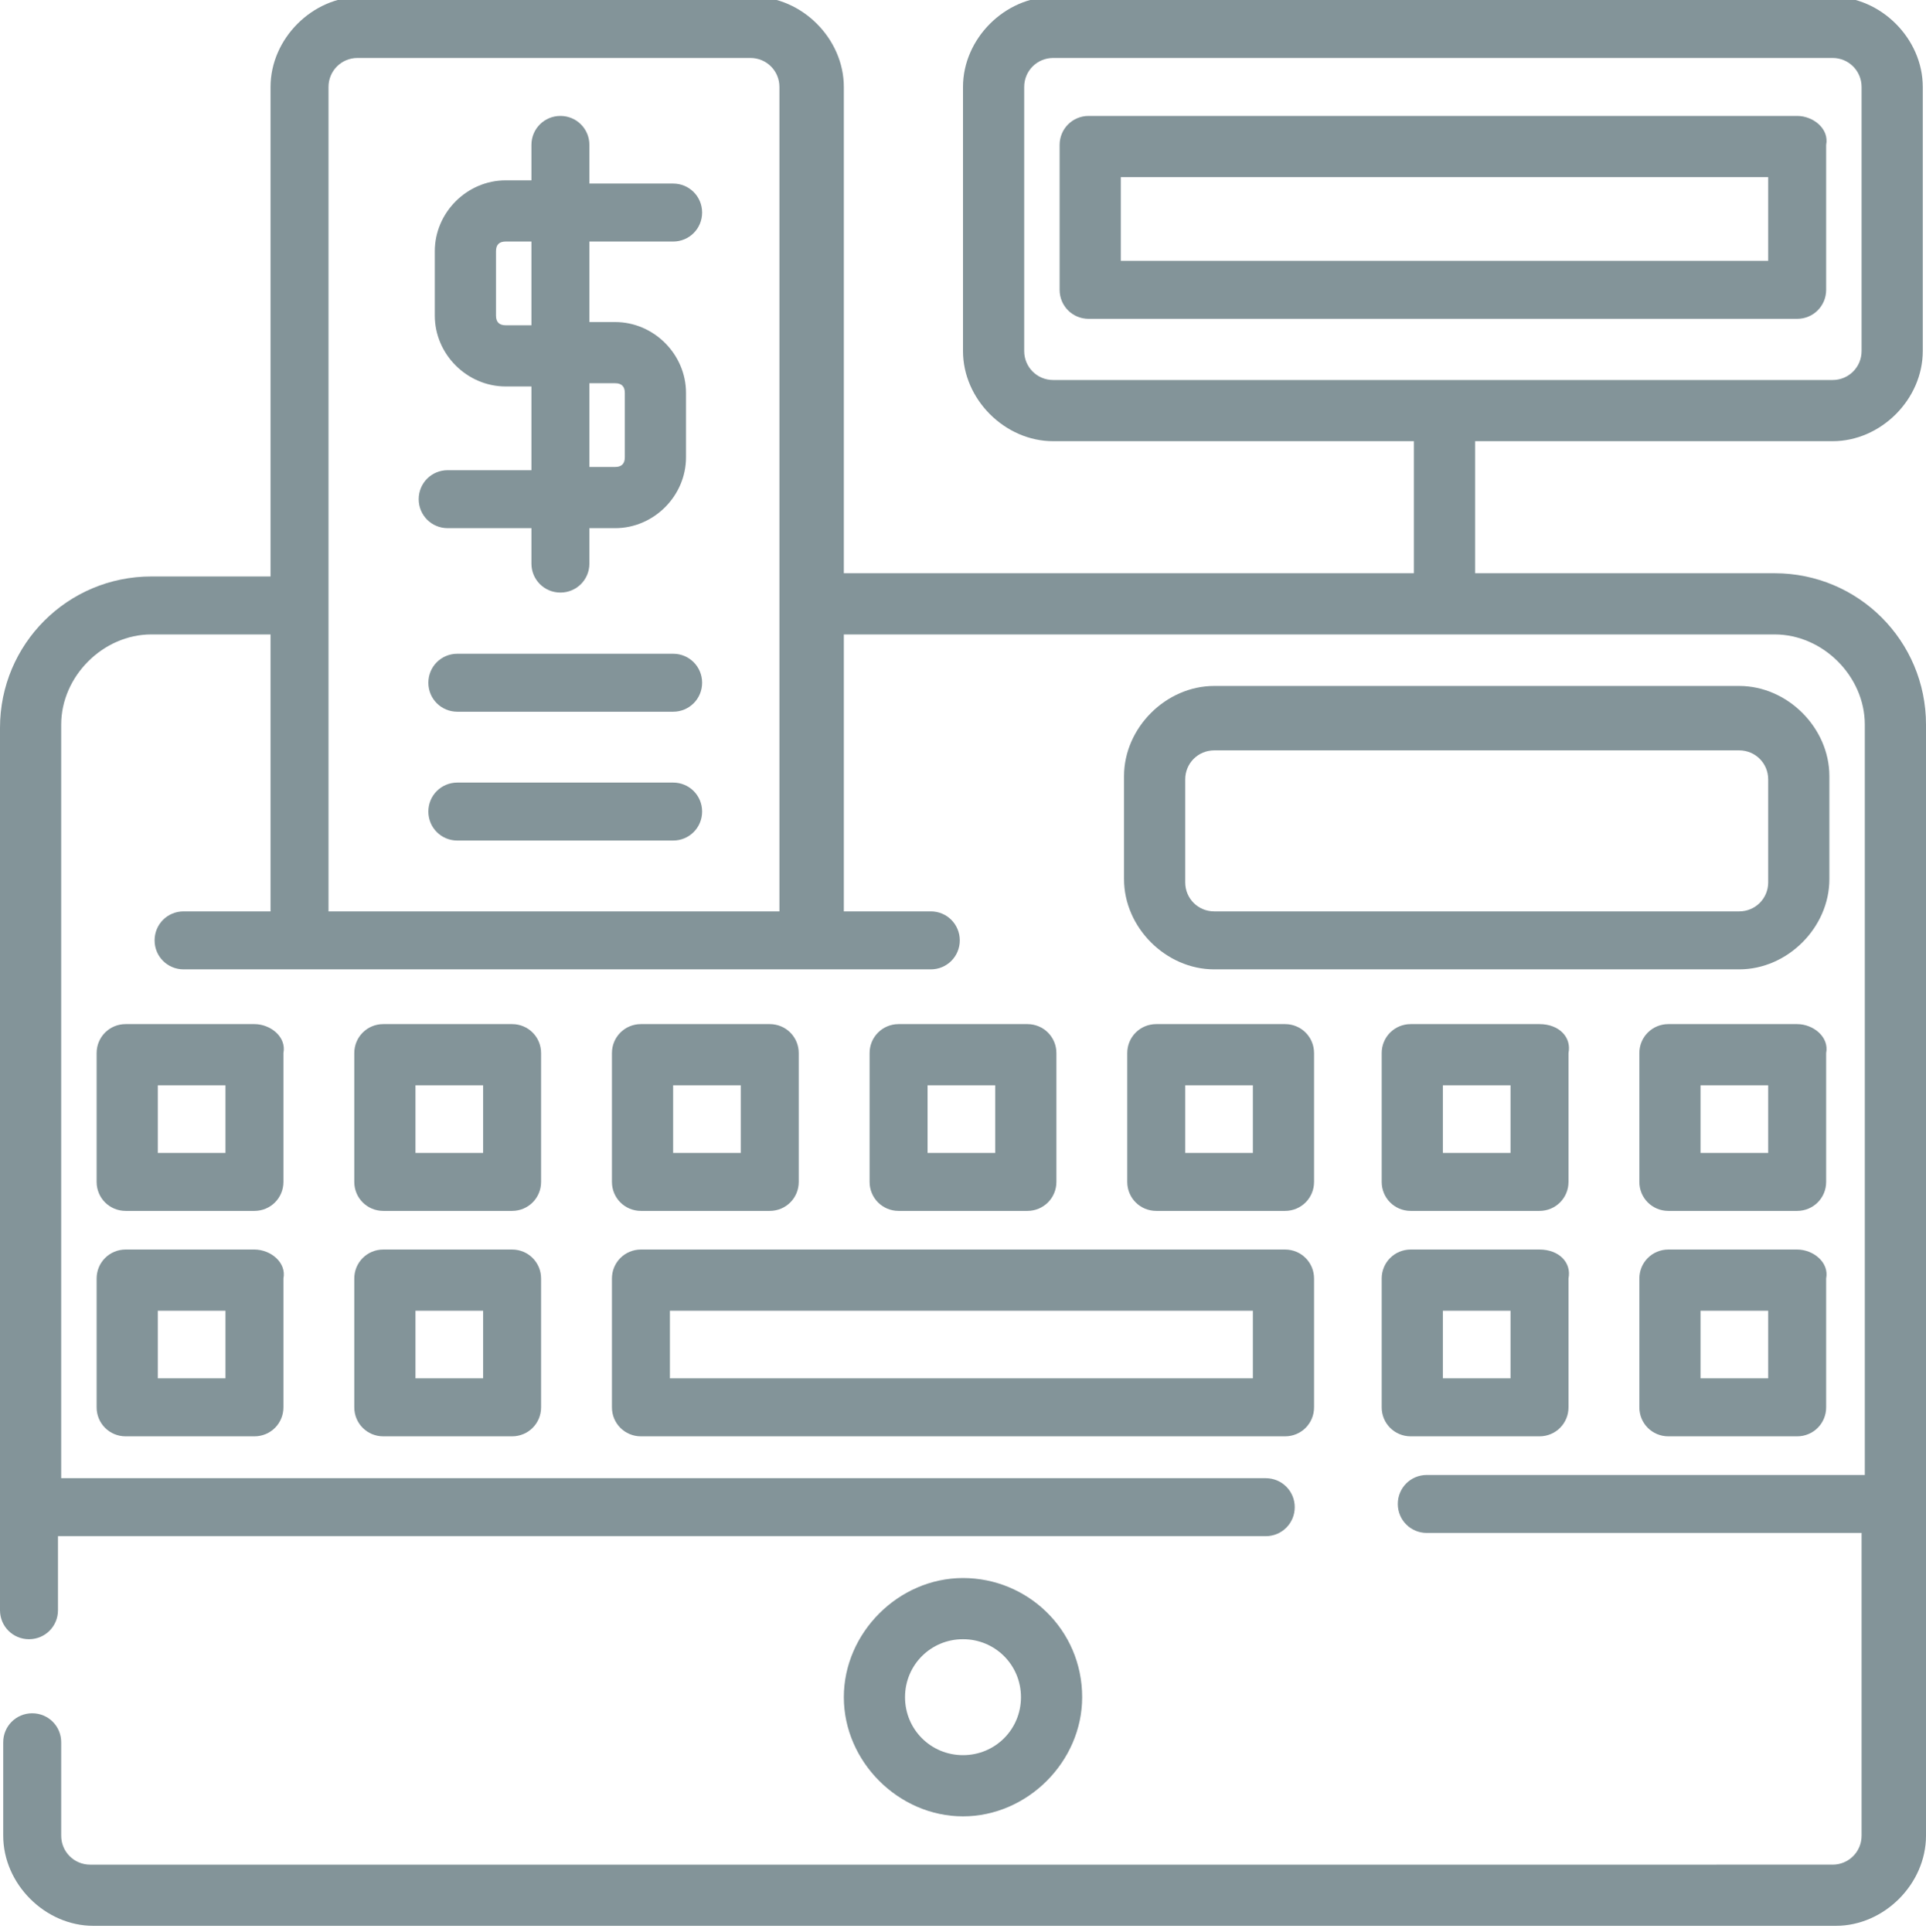
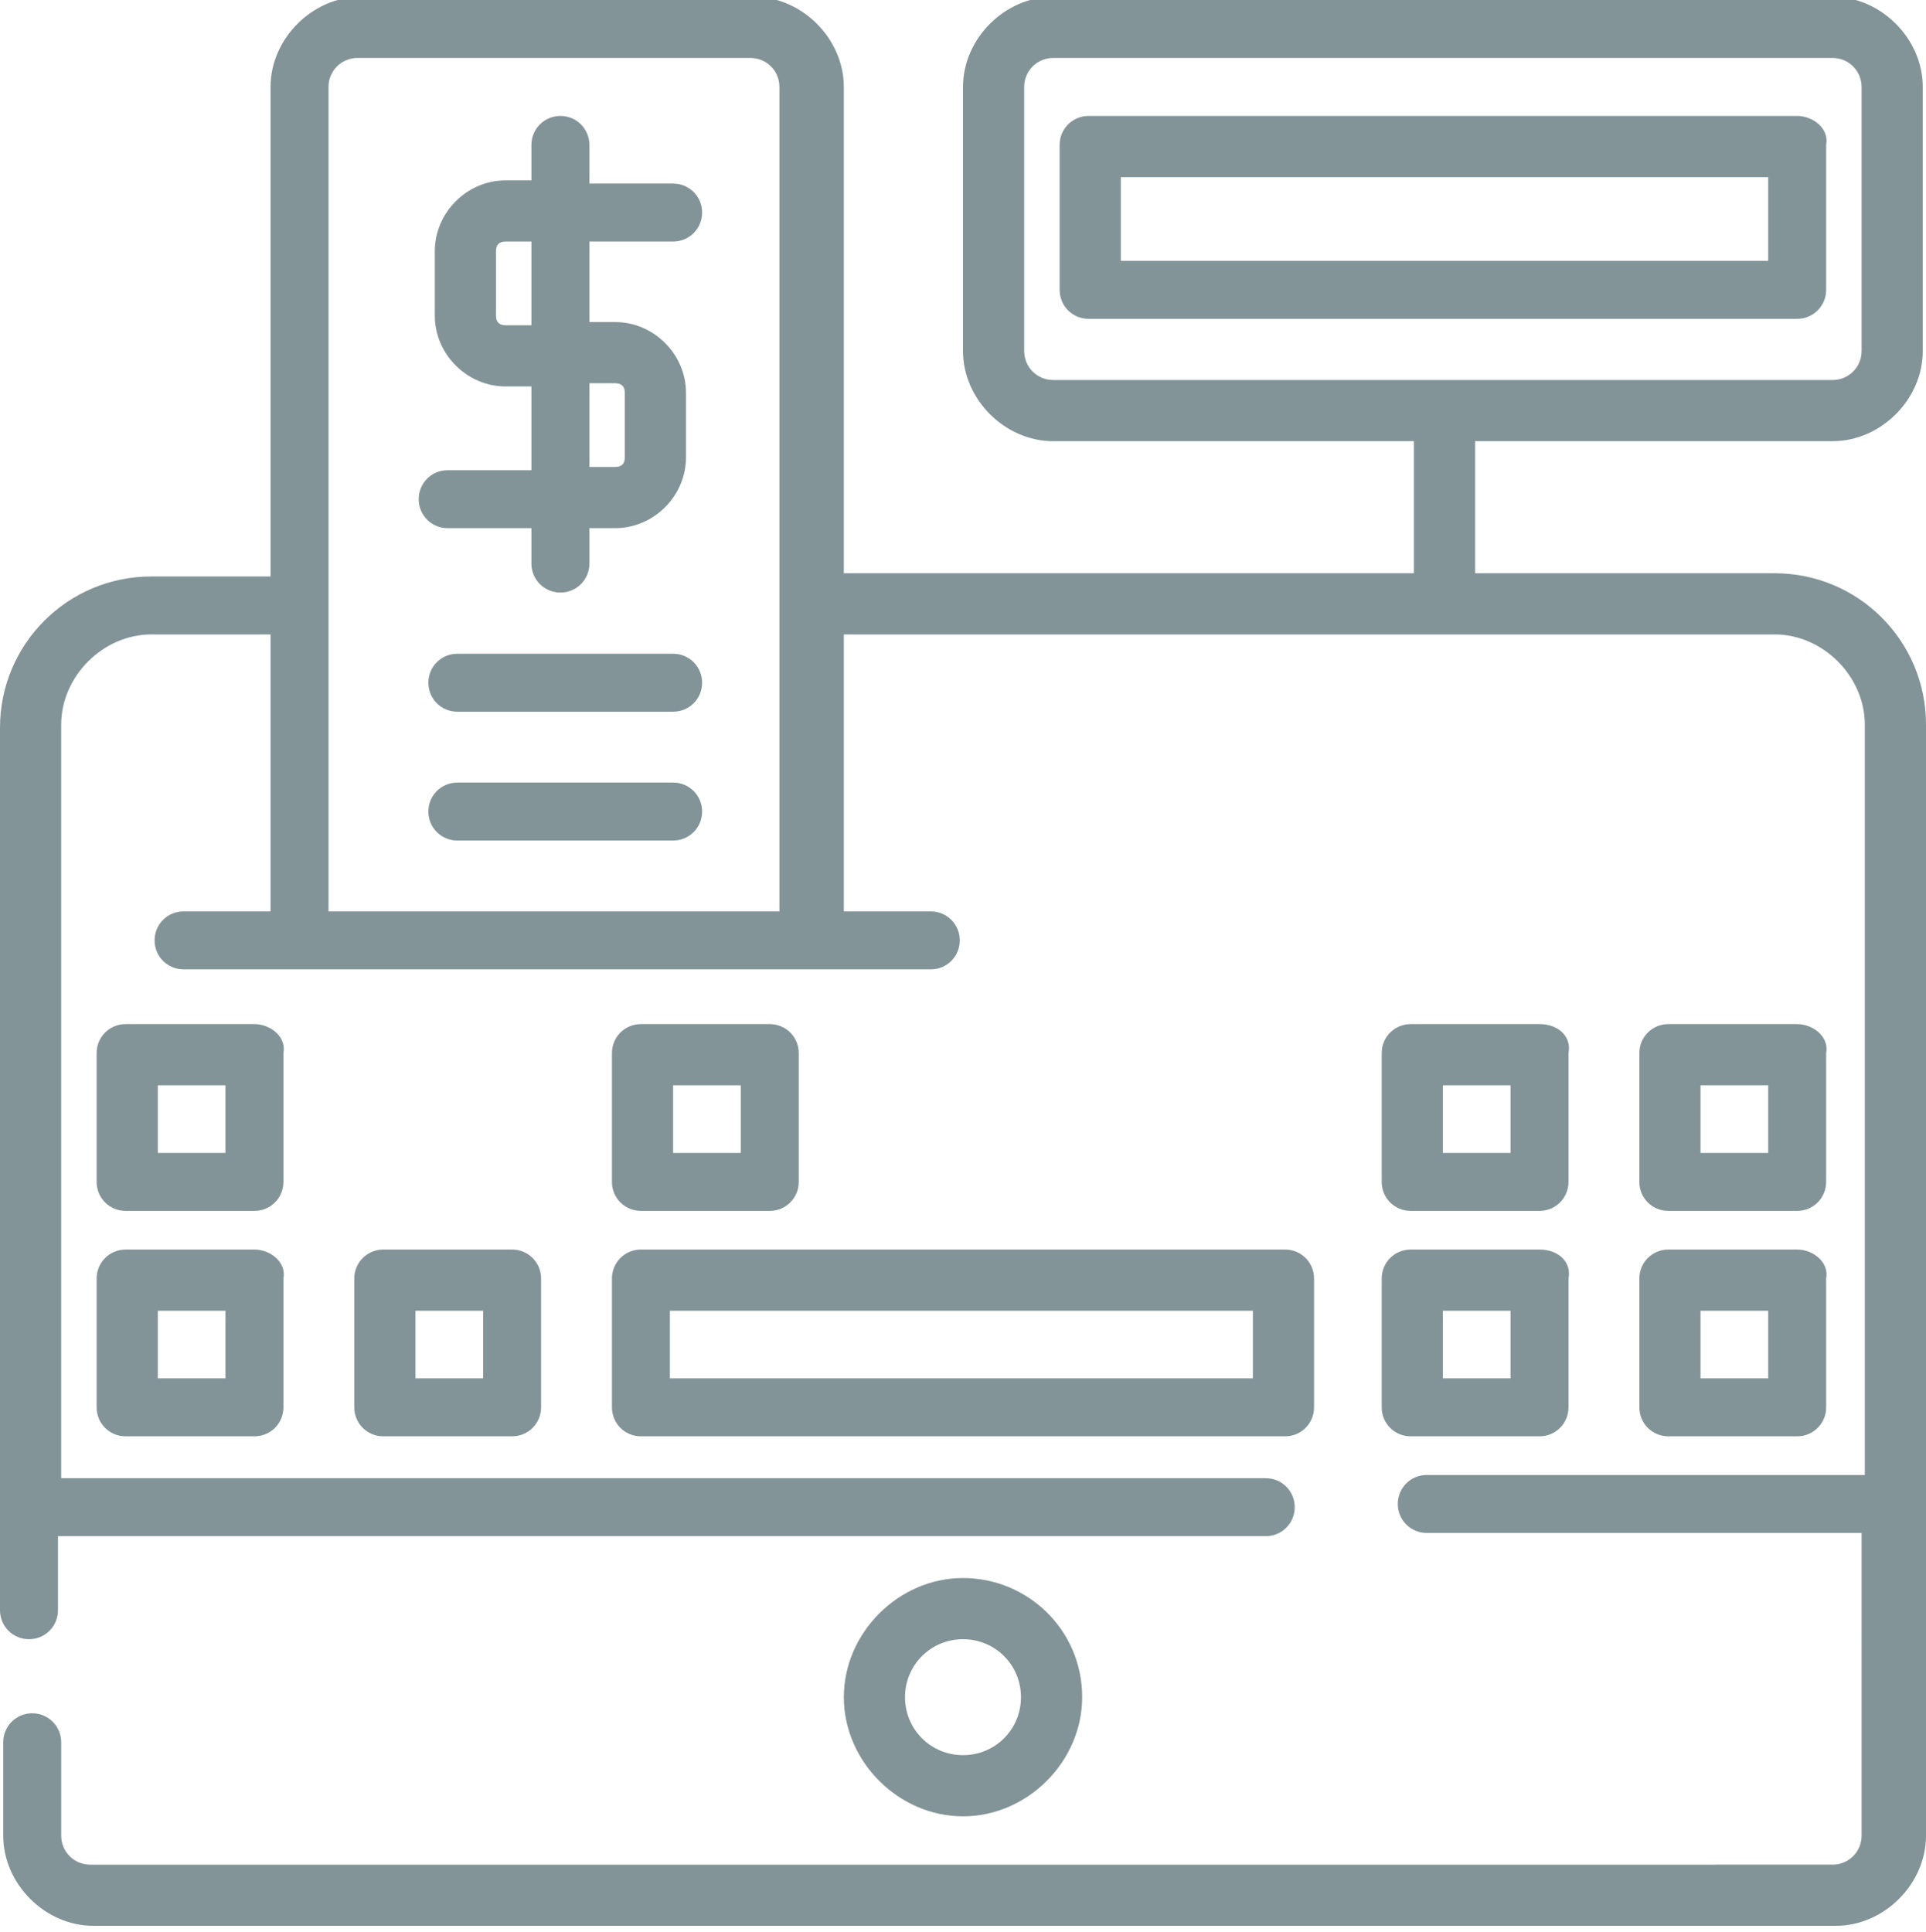
<svg xmlns="http://www.w3.org/2000/svg" version="1.1" id="Livello_1" x="0px" y="0px" viewBox="0 0 59.8 60" style="enable-background:new 0 0 59.8 60;" xml:space="preserve">
  <style type="text/css">
	.st0{fill:#839499;}
</style>
  <g>
    <path class="st0" d="M56.9,13.7c1.5,0,2.8-1.3,2.8-2.8V2.7c0-1.5-1.3-2.8-2.8-2.8H32.7c-1.5,0-2.8,1.3-2.8,2.8v8.2   c0,1.5,1.3,2.8,2.8,2.8h11.2v4.1H26.2V2.7c0-1.5-1.3-2.8-2.8-2.8H11.2c-1.5,0-2.8,1.3-2.8,2.8v15.2H4.7c-2.6,0-4.7,2.1-4.7,4.7   v27.4c0,0.5,0.4,0.9,0.9,0.9c0.5,0,0.9-0.4,0.9-0.9v-2.3h37.5c0.5,0,0.9-0.4,0.9-0.9c0-0.5-0.4-0.9-0.9-0.9H1.9V22.5   c0-1.5,1.3-2.8,2.8-2.8h3.7v8.6H5.7c-0.5,0-0.9,0.4-0.9,0.9c0,0.5,0.4,0.9,0.9,0.9h23.2c0.5,0,0.9-0.4,0.9-0.9   c0-0.5-0.4-0.9-0.9-0.9h-2.7v-8.6h28.9c1.5,0,2.8,1.3,2.8,2.8v23.3H44.3c-0.5,0-0.9,0.4-0.9,0.9c0,0.5,0.4,0.9,0.9,0.9h13.5V57   c0,0.5-0.4,0.9-0.9,0.9H2.8c-0.5,0-0.9-0.4-0.9-0.9v-2.9c0-0.5-0.4-0.9-0.9-0.9c-0.5,0-0.9,0.4-0.9,0.9V57c0,1.5,1.3,2.8,2.8,2.8   h54.1c1.5,0,2.8-1.3,2.8-2.8V22.5c0-2.6-2.1-4.7-4.7-4.7h-9.3v-4.1H56.9z M24.3,28.3H10.2V2.7c0-0.5,0.4-0.9,0.9-0.9h12.2   c0.5,0,0.9,0.4,0.9,0.9V28.3z M32.7,11.8c-0.5,0-0.9-0.4-0.9-0.9V2.7c0-0.5,0.4-0.9,0.9-0.9h24.2c0.5,0,0.9,0.4,0.9,0.9v8.2   c0,0.5-0.4,0.9-0.9,0.9H32.7z M32.7,11.8" />
    <path class="st0" d="M55.8,3.6h-22c-0.5,0-0.9,0.4-0.9,0.9V9c0,0.5,0.4,0.9,0.9,0.9h22c0.5,0,0.9-0.4,0.9-0.9V4.5   C56.8,4,56.3,3.6,55.8,3.6L55.8,3.6z M54.9,8.1H34.8V5.5h20.1V8.1z M54.9,8.1" />
    <path class="st0" d="M29.9,49c-2,0-3.7,1.7-3.7,3.7c0,2,1.7,3.7,3.7,3.7c2,0,3.7-1.7,3.7-3.7C33.6,50.6,31.9,49,29.9,49L29.9,49z    M29.9,54.5c-1,0-1.8-0.8-1.8-1.8c0-1,0.8-1.8,1.8-1.8c1,0,1.8,0.8,1.8,1.8C31.7,53.7,30.9,54.5,29.9,54.5L29.9,54.5z M29.9,54.5" />
    <path class="st0" d="M47.8,38.8h-4c-0.5,0-0.9,0.4-0.9,0.9v4c0,0.5,0.4,0.9,0.9,0.9h4c0.5,0,0.9-0.4,0.9-0.9v-4   C48.8,39.2,48.4,38.8,47.8,38.8L47.8,38.8z M46.9,42.8h-2.1v-2.1h2.1V42.8z M46.9,42.8" />
    <path class="st0" d="M55.8,38.8h-4c-0.5,0-0.9,0.4-0.9,0.9v4c0,0.5,0.4,0.9,0.9,0.9h4c0.5,0,0.9-0.4,0.9-0.9v-4   C56.8,39.2,56.3,38.8,55.8,38.8L55.8,38.8z M54.9,42.8h-2.1v-2.1h2.1V42.8z M54.9,42.8" />
-     <path class="st0" d="M39.9,31.8h-4c-0.5,0-0.9,0.4-0.9,0.9v4c0,0.5,0.4,0.9,0.9,0.9h4c0.5,0,0.9-0.4,0.9-0.9v-4   C40.8,32.2,40.4,31.8,39.9,31.8L39.9,31.8z M38.9,35.8h-2.1v-2.1h2.1V35.8z M38.9,35.8" />
    <path class="st0" d="M47.8,31.8h-4c-0.5,0-0.9,0.4-0.9,0.9v4c0,0.5,0.4,0.9,0.9,0.9h4c0.5,0,0.9-0.4,0.9-0.9v-4   C48.8,32.2,48.4,31.8,47.8,31.8L47.8,31.8z M46.9,35.8h-2.1v-2.1h2.1V35.8z M46.9,35.8" />
    <path class="st0" d="M39.9,38.8h-20c-0.5,0-0.9,0.4-0.9,0.9v4c0,0.5,0.4,0.9,0.9,0.9h20c0.5,0,0.9-0.4,0.9-0.9v-4   C40.8,39.2,40.4,38.8,39.9,38.8L39.9,38.8z M38.9,42.8H20.8v-2.1h18.1V42.8z M38.9,42.8" />
    <path class="st0" d="M23.9,31.8h-4c-0.5,0-0.9,0.4-0.9,0.9v4c0,0.5,0.4,0.9,0.9,0.9h4c0.5,0,0.9-0.4,0.9-0.9v-4   C24.8,32.2,24.4,31.8,23.9,31.8L23.9,31.8z M23,35.8h-2.1v-2.1H23V35.8z M23,35.8" />
-     <path class="st0" d="M31.9,31.8h-4c-0.5,0-0.9,0.4-0.9,0.9v4c0,0.5,0.4,0.9,0.9,0.9h4c0.5,0,0.9-0.4,0.9-0.9v-4   C32.8,32.2,32.4,31.8,31.9,31.8L31.9,31.8z M30.9,35.8h-2.1v-2.1h2.1V35.8z M30.9,35.8" />
    <path class="st0" d="M7.9,38.8h-4c-0.5,0-0.9,0.4-0.9,0.9v4c0,0.5,0.4,0.9,0.9,0.9h4c0.5,0,0.9-0.4,0.9-0.9v-4   C8.9,39.2,8.4,38.8,7.9,38.8L7.9,38.8z M7,42.8H4.9v-2.1H7V42.8z M7,42.8" />
    <path class="st0" d="M15.9,38.8h-4c-0.5,0-0.9,0.4-0.9,0.9v4c0,0.5,0.4,0.9,0.9,0.9h4c0.5,0,0.9-0.4,0.9-0.9v-4   C16.8,39.2,16.4,38.8,15.9,38.8L15.9,38.8z M15,42.8h-2.1v-2.1H15V42.8z M15,42.8" />
    <path class="st0" d="M7.9,31.8h-4c-0.5,0-0.9,0.4-0.9,0.9v4c0,0.5,0.4,0.9,0.9,0.9h4c0.5,0,0.9-0.4,0.9-0.9v-4   C8.9,32.2,8.4,31.8,7.9,31.8L7.9,31.8z M7,35.8H4.9v-2.1H7V35.8z M7,35.8" />
-     <path class="st0" d="M15.9,31.8h-4c-0.5,0-0.9,0.4-0.9,0.9v4c0,0.5,0.4,0.9,0.9,0.9h4c0.5,0,0.9-0.4,0.9-0.9v-4   C16.8,32.2,16.4,31.8,15.9,31.8L15.9,31.8z M15,35.8h-2.1v-2.1H15V35.8z M15,35.8" />
    <path class="st0" d="M55.8,31.8h-4c-0.5,0-0.9,0.4-0.9,0.9v4c0,0.5,0.4,0.9,0.9,0.9h4c0.5,0,0.9-0.4,0.9-0.9v-4   C56.8,32.2,56.3,31.8,55.8,31.8L55.8,31.8z M54.9,35.8h-2.1v-2.1h2.1V35.8z M54.9,35.8" />
-     <path class="st0" d="M54,21.3H37.7c-1.5,0-2.8,1.3-2.8,2.8v3.2c0,1.5,1.3,2.8,2.8,2.8H54c1.5,0,2.8-1.3,2.8-2.8v-3.2   C56.8,22.6,55.5,21.3,54,21.3L54,21.3z M54.9,27.4c0,0.5-0.4,0.9-0.9,0.9H37.7c-0.5,0-0.9-0.4-0.9-0.9v-3.2c0-0.5,0.4-0.9,0.9-0.9   H54c0.5,0,0.9,0.4,0.9,0.9L54.9,27.4L54.9,27.4z M54.9,27.4" />
    <path class="st0" d="M20.9,20.3h-6.7c-0.5,0-0.9,0.4-0.9,0.9s0.4,0.9,0.9,0.9h6.7c0.5,0,0.9-0.4,0.9-0.9S21.4,20.3,20.9,20.3   L20.9,20.3z M20.9,20.3" />
    <path class="st0" d="M20.9,24.3h-6.7c-0.5,0-0.9,0.4-0.9,0.9c0,0.5,0.4,0.9,0.9,0.9h6.7c0.5,0,0.9-0.4,0.9-0.9   C21.8,24.7,21.4,24.3,20.9,24.3L20.9,24.3z M20.9,24.3" />
    <path class="st0" d="M20.9,7.5c0.5,0,0.9-0.4,0.9-0.9c0-0.5-0.4-0.9-0.9-0.9h-2.6V4.5c0-0.5-0.4-0.9-0.9-0.9   c-0.5,0-0.9,0.4-0.9,0.9v1.1h-0.8c-1.2,0-2.2,1-2.2,2.2v2c0,1.2,1,2.2,2.2,2.2h0.8v2.6h-2.6c-0.5,0-0.9,0.4-0.9,0.9   c0,0.5,0.4,0.9,0.9,0.9h2.6v1.1c0,0.5,0.4,0.9,0.9,0.9c0.5,0,0.9-0.4,0.9-0.9v-1.1h0.8c1.2,0,2.2-1,2.2-2.2v-2c0-1.2-1-2.2-2.2-2.2   h-0.8V7.5H20.9z M16.5,10.1h-0.8c-0.2,0-0.3-0.1-0.3-0.3v-2c0-0.2,0.1-0.3,0.3-0.3h0.8V10.1z M19.1,11.9c0.2,0,0.3,0.1,0.3,0.3v2   c0,0.2-0.1,0.3-0.3,0.3h-0.8v-2.6H19.1z M19.1,11.9" />
  </g>
</svg>